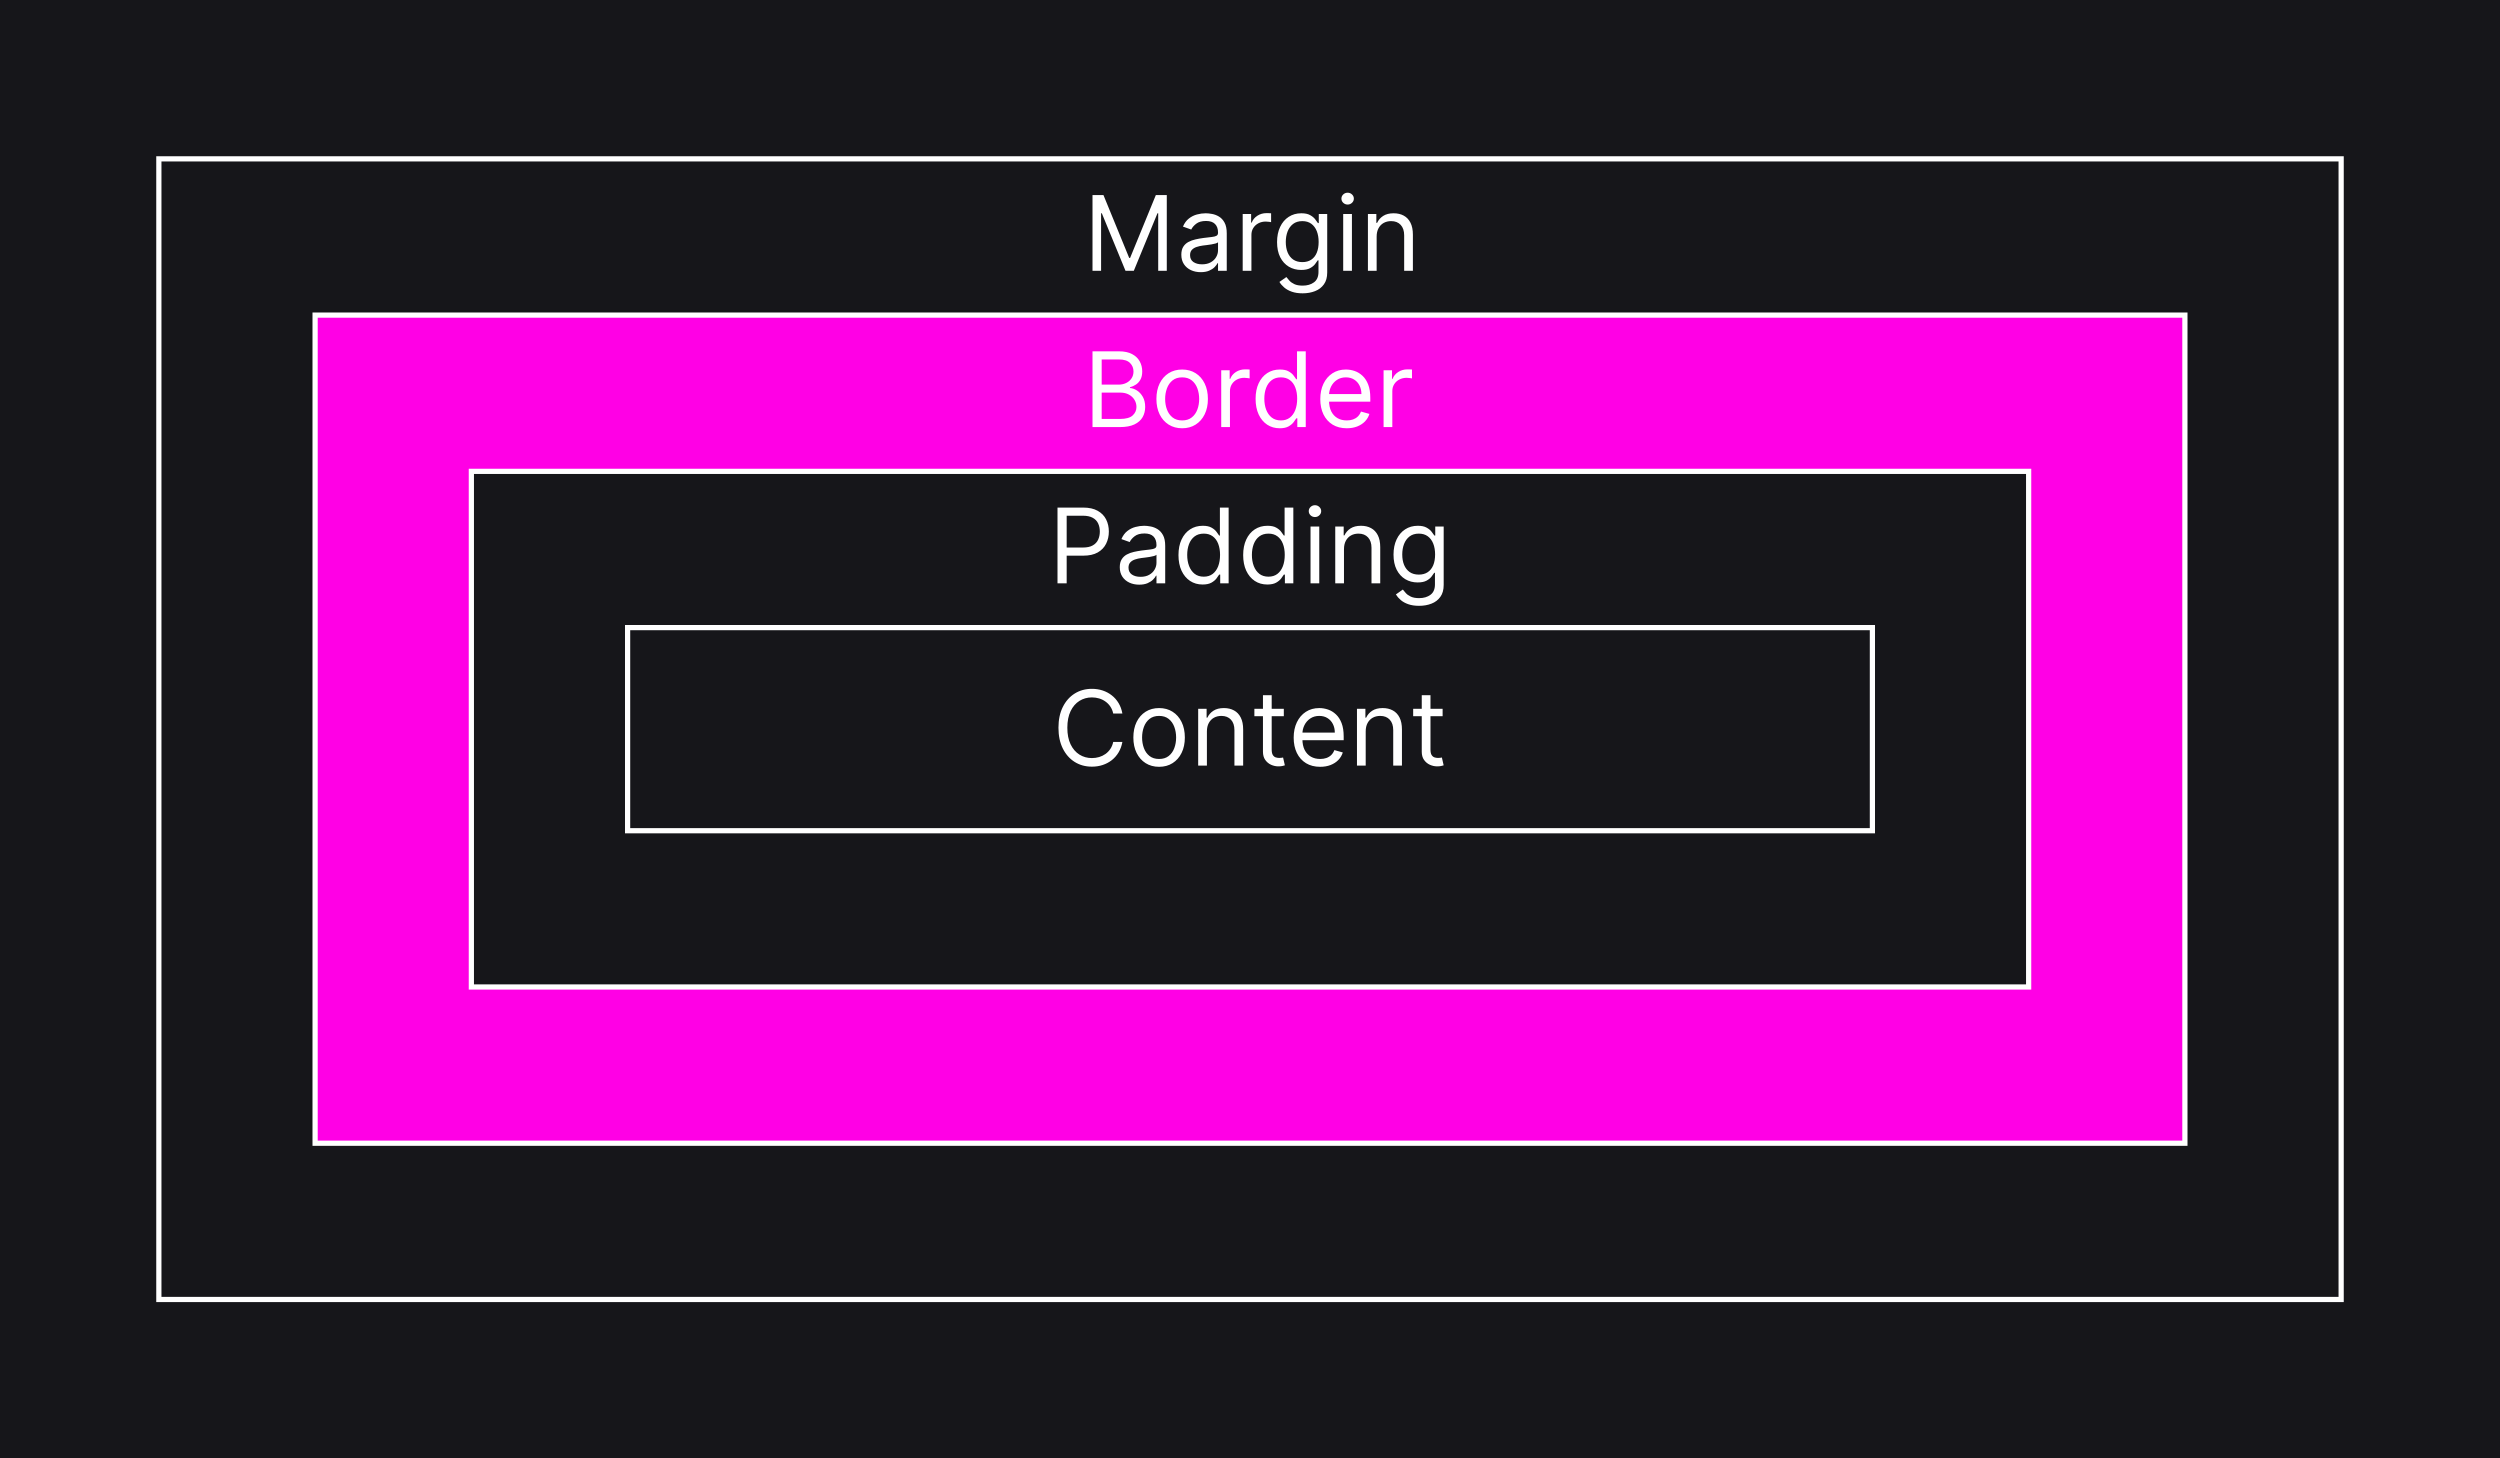
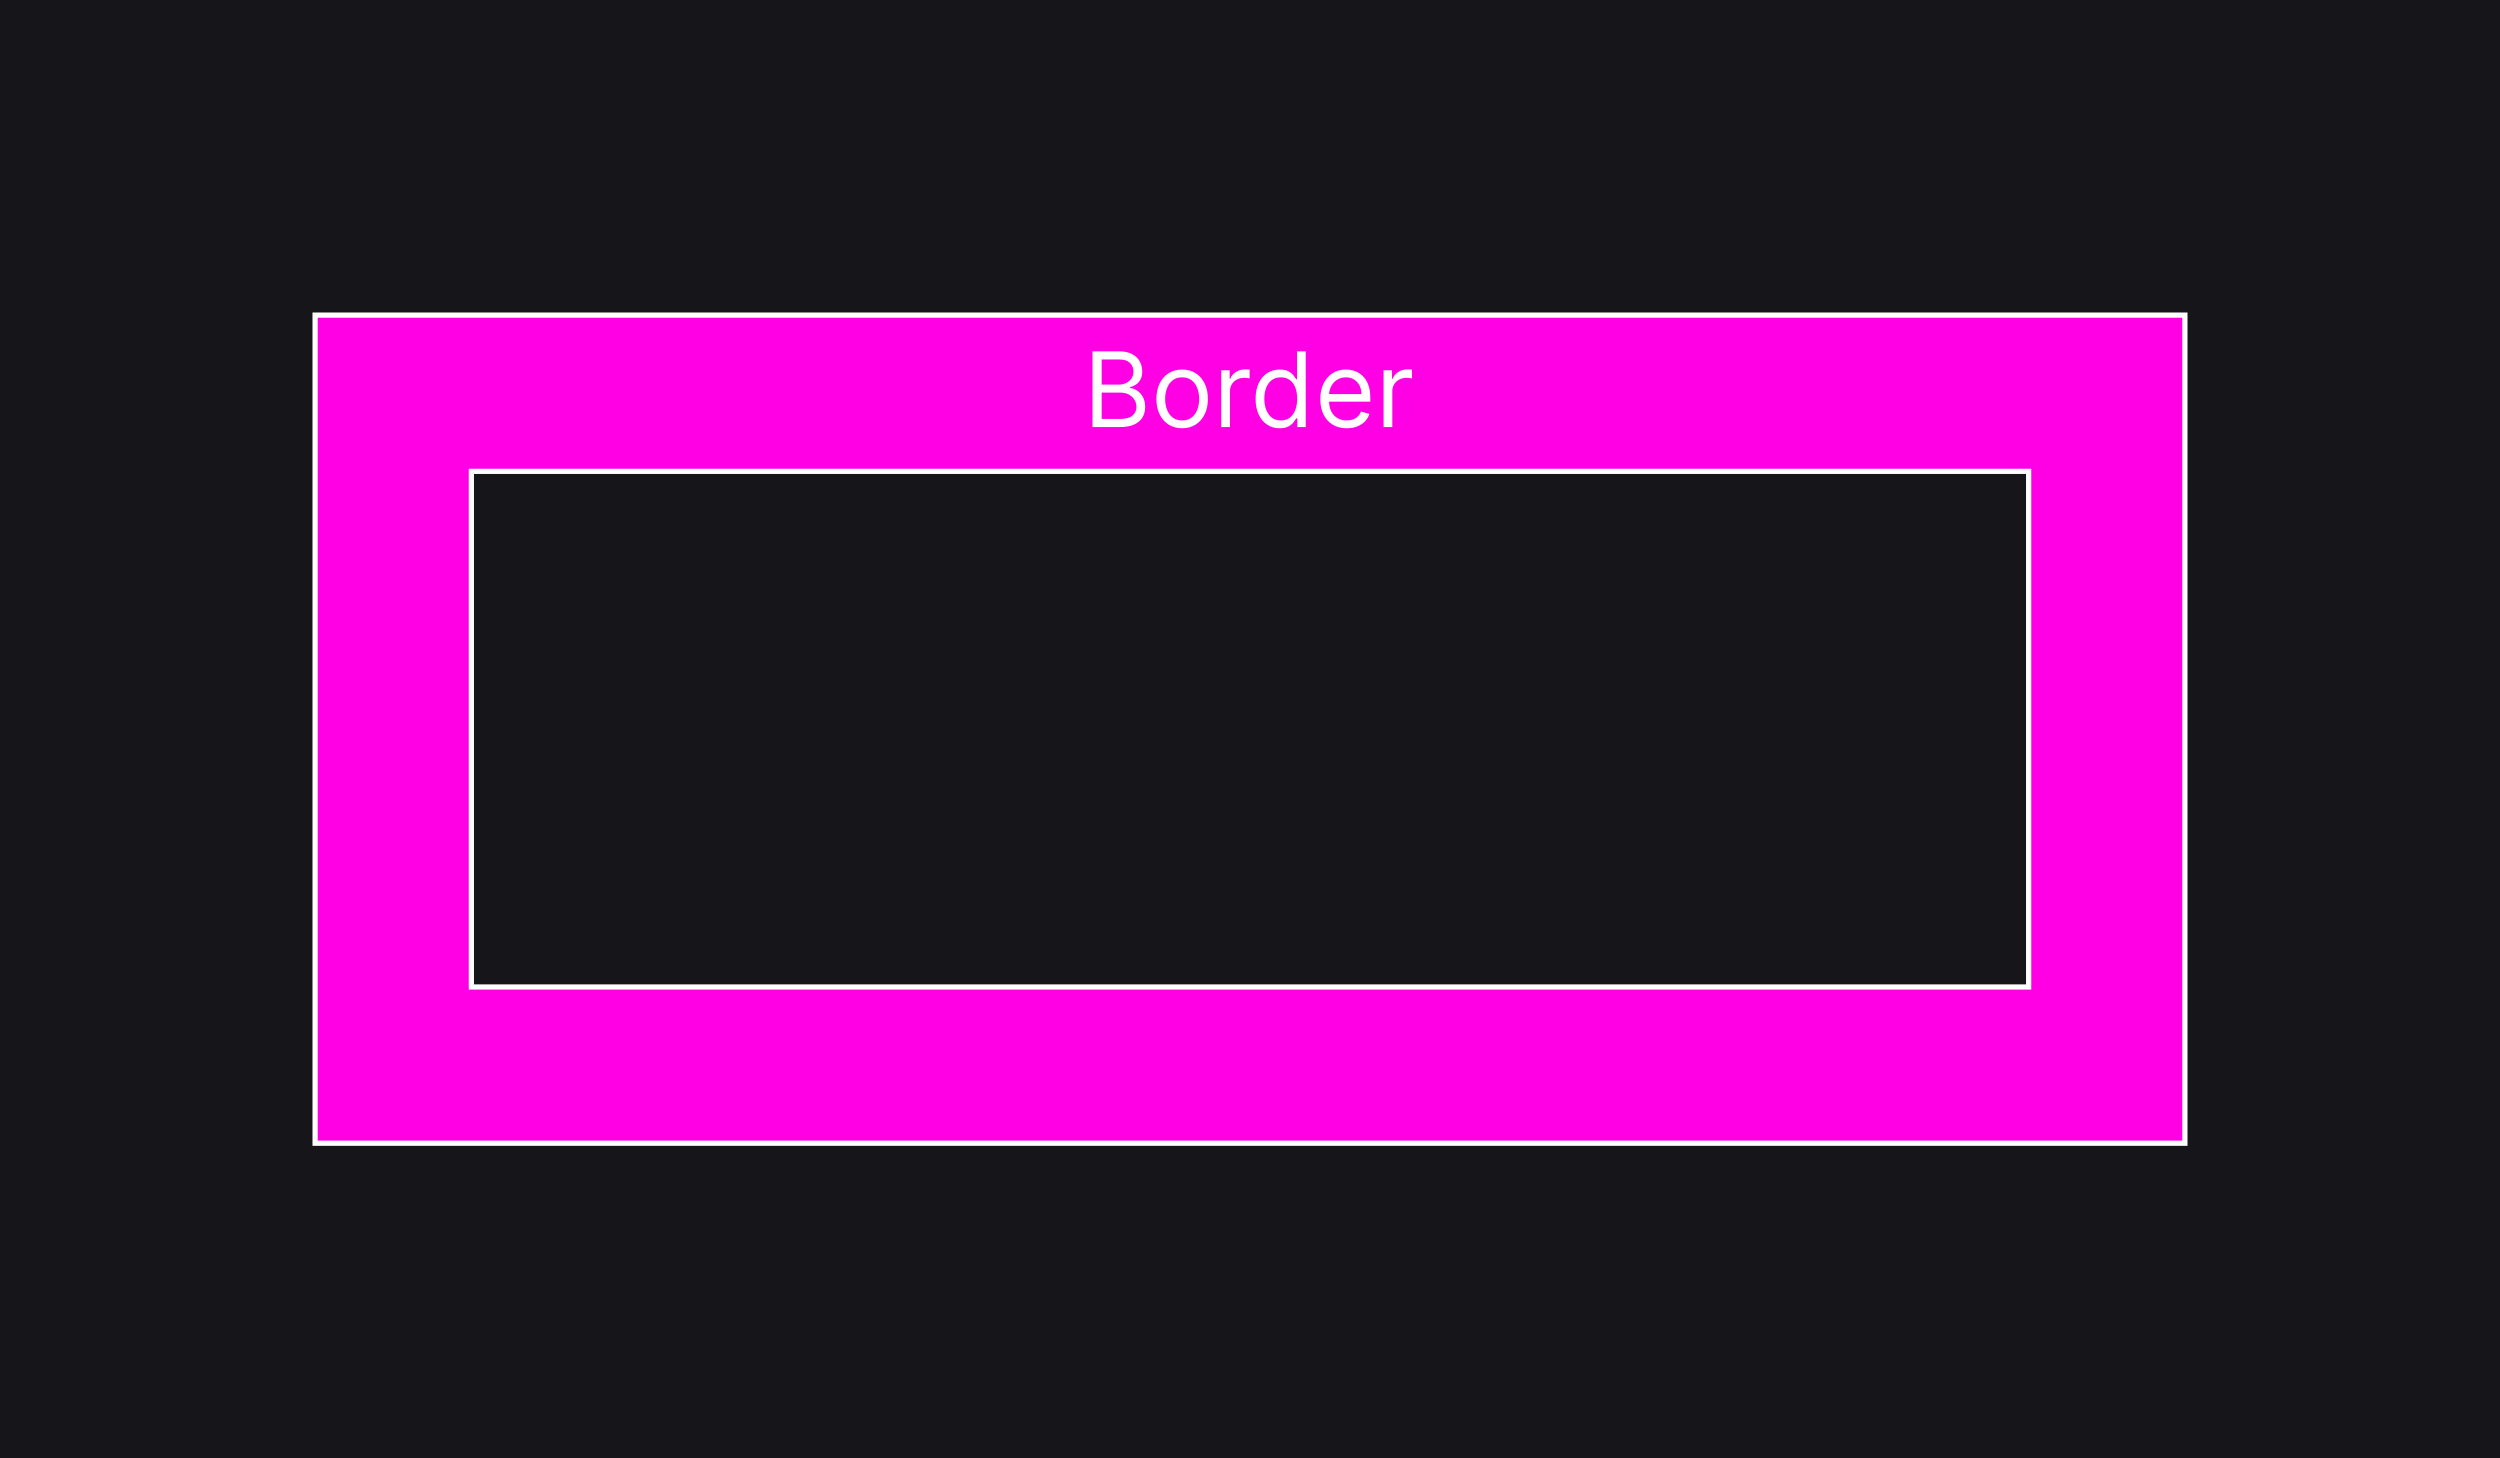
<svg xmlns="http://www.w3.org/2000/svg" width="480" height="280" viewBox="0 0 480 280" fill="none">
  <rect width="480" height="280" fill="#16161A" />
  <rect x="60.5" y="60.5" width="359" height="159" fill="#FF00E5" stroke="white" />
  <rect x="90.5" y="90.5" width="299" height="99" fill="#16161A" stroke="white" />
-   <path d="M203.041 112V97.454H207.955C209.097 97.454 210.029 97.66 210.754 98.072C211.483 98.48 212.023 99.031 212.373 99.727C212.723 100.423 212.899 101.2 212.899 102.057C212.899 102.914 212.723 103.693 212.373 104.393C212.027 105.094 211.492 105.653 210.768 106.07C210.044 106.482 209.115 106.688 207.984 106.688H204.461V105.125H207.927C208.708 105.125 209.336 104.99 209.809 104.72C210.283 104.45 210.626 104.086 210.839 103.626C211.057 103.162 211.166 102.639 211.166 102.057C211.166 101.474 211.057 100.954 210.839 100.494C210.626 100.035 210.28 99.675 209.802 99.415C209.324 99.15 208.689 99.017 207.899 99.017H204.802V112H203.041ZM218.719 112.256C218.028 112.256 217.4 112.125 216.837 111.865C216.273 111.6 215.826 111.219 215.494 110.722C215.163 110.22 214.997 109.614 214.997 108.903C214.997 108.278 215.12 107.772 215.367 107.384C215.613 106.991 215.942 106.683 216.354 106.46C216.766 106.238 217.22 106.072 217.718 105.963C218.219 105.849 218.724 105.759 219.23 105.693C219.893 105.608 220.431 105.544 220.843 105.501C221.259 105.454 221.562 105.376 221.752 105.267C221.946 105.158 222.043 104.969 222.043 104.699V104.642C222.043 103.941 221.851 103.397 221.468 103.009C221.089 102.62 220.513 102.426 219.742 102.426C218.941 102.426 218.314 102.601 217.86 102.952C217.405 103.302 217.085 103.676 216.901 104.074L215.31 103.506C215.594 102.843 215.973 102.327 216.446 101.957C216.924 101.583 217.445 101.323 218.009 101.176C218.577 101.025 219.136 100.949 219.685 100.949C220.035 100.949 220.438 100.991 220.892 101.077C221.352 101.157 221.794 101.325 222.22 101.581C222.651 101.837 223.009 102.223 223.293 102.739C223.577 103.255 223.719 103.946 223.719 104.812V112H222.043V110.523H221.958C221.844 110.759 221.655 111.013 221.389 111.283C221.124 111.553 220.771 111.782 220.331 111.972C219.891 112.161 219.353 112.256 218.719 112.256ZM218.975 110.75C219.637 110.75 220.196 110.62 220.651 110.359C221.11 110.099 221.456 109.763 221.688 109.351C221.924 108.939 222.043 108.506 222.043 108.051V106.517C221.972 106.602 221.816 106.68 221.574 106.751C221.337 106.818 221.063 106.877 220.75 106.929C220.442 106.976 220.142 107.019 219.848 107.057C219.559 107.09 219.325 107.118 219.145 107.142C218.709 107.199 218.302 107.291 217.923 107.419C217.549 107.542 217.246 107.729 217.014 107.98C216.787 108.226 216.673 108.562 216.673 108.989C216.673 109.571 216.889 110.011 217.32 110.31C217.755 110.603 218.307 110.75 218.975 110.75ZM230.898 112.227C229.988 112.227 229.186 111.998 228.49 111.538C227.794 111.074 227.249 110.421 226.856 109.578C226.463 108.731 226.267 107.729 226.267 106.574C226.267 105.428 226.463 104.434 226.856 103.591C227.249 102.748 227.796 102.097 228.497 101.638C229.198 101.179 230.007 100.949 230.926 100.949C231.636 100.949 232.197 101.067 232.609 101.304C233.026 101.536 233.343 101.801 233.561 102.099C233.783 102.393 233.956 102.634 234.079 102.824H234.221V97.454H235.898V112H234.278V110.324H234.079C233.956 110.523 233.781 110.774 233.554 111.077C233.327 111.375 233.002 111.643 232.581 111.879C232.159 112.111 231.598 112.227 230.898 112.227ZM231.125 110.722C231.797 110.722 232.365 110.546 232.829 110.196C233.293 109.841 233.646 109.351 233.888 108.726C234.129 108.096 234.25 107.369 234.25 106.545C234.25 105.731 234.131 105.018 233.895 104.408C233.658 103.792 233.308 103.314 232.844 102.973C232.38 102.627 231.807 102.455 231.125 102.455C230.415 102.455 229.823 102.637 229.349 103.001C228.881 103.361 228.528 103.851 228.291 104.472C228.059 105.087 227.943 105.778 227.943 106.545C227.943 107.322 228.061 108.027 228.298 108.662C228.54 109.292 228.895 109.794 229.363 110.168C229.837 110.537 230.424 110.722 231.125 110.722ZM243.319 112.227C242.41 112.227 241.608 111.998 240.912 111.538C240.216 111.074 239.671 110.421 239.278 109.578C238.885 108.731 238.689 107.729 238.689 106.574C238.689 105.428 238.885 104.434 239.278 103.591C239.671 102.748 240.218 102.097 240.919 101.638C241.62 101.179 242.429 100.949 243.348 100.949C244.058 100.949 244.619 101.067 245.031 101.304C245.448 101.536 245.765 101.801 245.983 102.099C246.205 102.393 246.378 102.634 246.501 102.824H246.643V97.454H248.319V112H246.7V110.324H246.501C246.378 110.523 246.203 110.774 245.976 111.077C245.748 111.375 245.424 111.643 245.003 111.879C244.581 112.111 244.02 112.227 243.319 112.227ZM243.547 110.722C244.219 110.722 244.787 110.546 245.251 110.196C245.715 109.841 246.068 109.351 246.309 108.726C246.551 108.096 246.672 107.369 246.672 106.545C246.672 105.731 246.553 105.018 246.317 104.408C246.08 103.792 245.729 103.314 245.265 102.973C244.801 102.627 244.229 102.455 243.547 102.455C242.836 102.455 242.245 102.637 241.771 103.001C241.302 103.361 240.95 103.851 240.713 104.472C240.481 105.087 240.365 105.778 240.365 106.545C240.365 107.322 240.483 108.027 240.72 108.662C240.961 109.292 241.317 109.794 241.785 110.168C242.259 110.537 242.846 110.722 243.547 110.722ZM251.622 112V101.091H253.298V112H251.622ZM252.474 99.273C252.148 99.273 251.866 99.162 251.629 98.939C251.397 98.716 251.281 98.449 251.281 98.136C251.281 97.824 251.397 97.556 251.629 97.334C251.866 97.111 252.148 97 252.474 97C252.801 97 253.08 97.111 253.312 97.334C253.549 97.556 253.667 97.824 253.667 98.136C253.667 98.449 253.549 98.716 253.312 98.939C253.08 99.162 252.801 99.273 252.474 99.273ZM258.044 105.438V112H256.368V101.091H257.987V102.795H258.129C258.385 102.241 258.773 101.796 259.294 101.46C259.815 101.119 260.487 100.949 261.311 100.949C262.05 100.949 262.696 101.1 263.25 101.403C263.804 101.702 264.235 102.156 264.543 102.767C264.851 103.373 265.004 104.14 265.004 105.068V112H263.328V105.182C263.328 104.325 263.106 103.657 262.661 103.179C262.216 102.696 261.605 102.455 260.828 102.455C260.293 102.455 259.815 102.571 259.394 102.803C258.977 103.035 258.648 103.373 258.406 103.818C258.165 104.263 258.044 104.803 258.044 105.438ZM272.471 116.318C271.661 116.318 270.965 116.214 270.383 116.006C269.8 115.802 269.315 115.532 268.927 115.196C268.543 114.865 268.238 114.509 268.01 114.131L269.346 113.193C269.497 113.392 269.689 113.619 269.921 113.875C270.153 114.135 270.47 114.36 270.873 114.55C271.28 114.744 271.813 114.841 272.471 114.841C273.351 114.841 274.078 114.628 274.651 114.202C275.224 113.776 275.51 113.108 275.51 112.199V109.983H275.368C275.245 110.182 275.07 110.428 274.843 110.722C274.62 111.01 274.298 111.268 273.877 111.496C273.46 111.718 272.897 111.83 272.187 111.83C271.306 111.83 270.515 111.621 269.814 111.205C269.118 110.788 268.567 110.182 268.16 109.386C267.757 108.591 267.556 107.625 267.556 106.489C267.556 105.371 267.752 104.398 268.145 103.57C268.538 102.736 269.085 102.092 269.786 101.638C270.487 101.179 271.296 100.949 272.215 100.949C272.925 100.949 273.489 101.067 273.905 101.304C274.327 101.536 274.649 101.801 274.871 102.099C275.099 102.393 275.274 102.634 275.397 102.824H275.567V101.091H277.187V112.312C277.187 113.25 276.974 114.012 276.547 114.599C276.126 115.191 275.558 115.625 274.843 115.899C274.133 116.179 273.342 116.318 272.471 116.318ZM272.414 110.324C273.086 110.324 273.654 110.17 274.118 109.862C274.582 109.554 274.935 109.112 275.177 108.534C275.418 107.956 275.539 107.265 275.539 106.46C275.539 105.674 275.421 104.981 275.184 104.379C274.947 103.778 274.597 103.307 274.133 102.966C273.669 102.625 273.096 102.455 272.414 102.455C271.704 102.455 271.112 102.634 270.638 102.994C270.17 103.354 269.817 103.837 269.58 104.443C269.348 105.049 269.232 105.722 269.232 106.46C269.232 107.218 269.35 107.888 269.587 108.47C269.829 109.048 270.184 109.502 270.653 109.834C271.126 110.161 271.713 110.324 272.414 110.324Z" fill="white" />
-   <rect x="120.5" y="120.5" width="239" height="39" stroke="white" />
-   <path d="M215.497 137H213.736C213.632 136.493 213.449 136.048 213.189 135.665C212.933 135.281 212.621 134.959 212.251 134.699C211.887 134.434 211.482 134.235 211.037 134.102C210.592 133.97 210.128 133.903 209.645 133.903C208.764 133.903 207.966 134.126 207.251 134.571C206.541 135.016 205.975 135.672 205.554 136.538C205.137 137.405 204.929 138.468 204.929 139.727C204.929 140.987 205.137 142.05 205.554 142.916C205.975 143.783 206.541 144.438 207.251 144.884C207.966 145.329 208.764 145.551 209.645 145.551C210.128 145.551 210.592 145.485 211.037 145.352C211.482 145.22 211.887 145.023 212.251 144.763C212.621 144.498 212.933 144.173 213.189 143.79C213.449 143.402 213.632 142.956 213.736 142.455H215.497C215.365 143.198 215.123 143.863 214.773 144.45C214.422 145.037 213.987 145.537 213.466 145.949C212.945 146.356 212.36 146.666 211.712 146.879C211.068 147.092 210.379 147.199 209.645 147.199C208.404 147.199 207.301 146.896 206.335 146.29C205.369 145.684 204.609 144.822 204.055 143.705C203.501 142.587 203.224 141.261 203.224 139.727C203.224 138.193 203.501 136.867 204.055 135.75C204.609 134.633 205.369 133.771 206.335 133.165C207.301 132.559 208.404 132.256 209.645 132.256C210.379 132.256 211.068 132.362 211.712 132.575C212.36 132.788 212.945 133.101 213.466 133.513C213.987 133.92 214.422 134.417 214.773 135.004C215.123 135.587 215.365 136.252 215.497 137ZM222.548 147.227C221.563 147.227 220.699 146.993 219.956 146.524C219.217 146.055 218.639 145.4 218.223 144.557C217.811 143.714 217.605 142.729 217.605 141.602C217.605 140.466 217.811 139.474 218.223 138.626C218.639 137.779 219.217 137.121 219.956 136.652C220.699 136.183 221.563 135.949 222.548 135.949C223.533 135.949 224.395 136.183 225.133 136.652C225.877 137.121 226.454 137.779 226.866 138.626C227.283 139.474 227.491 140.466 227.491 141.602C227.491 142.729 227.283 143.714 226.866 144.557C226.454 145.4 225.877 146.055 225.133 146.524C224.395 146.993 223.533 147.227 222.548 147.227ZM222.548 145.722C223.296 145.722 223.912 145.53 224.395 145.146C224.877 144.763 225.235 144.259 225.467 143.634C225.699 143.009 225.815 142.331 225.815 141.602C225.815 140.873 225.699 140.194 225.467 139.564C225.235 138.934 224.877 138.425 224.395 138.037C223.912 137.649 223.296 137.455 222.548 137.455C221.8 137.455 221.184 137.649 220.701 138.037C220.218 138.425 219.861 138.934 219.629 139.564C219.397 140.194 219.281 140.873 219.281 141.602C219.281 142.331 219.397 143.009 219.629 143.634C219.861 144.259 220.218 144.763 220.701 145.146C221.184 145.53 221.8 145.722 222.548 145.722ZM231.726 140.438V147H230.05V136.091H231.669V137.795H231.811C232.067 137.241 232.455 136.796 232.976 136.46C233.497 136.119 234.169 135.949 234.993 135.949C235.732 135.949 236.378 136.1 236.932 136.403C237.486 136.702 237.917 137.156 238.224 137.767C238.532 138.373 238.686 139.14 238.686 140.068V147H237.01V140.182C237.01 139.325 236.787 138.657 236.342 138.179C235.897 137.696 235.286 137.455 234.51 137.455C233.975 137.455 233.497 137.571 233.075 137.803C232.659 138.035 232.33 138.373 232.088 138.818C231.847 139.263 231.726 139.803 231.726 140.438ZM246.493 136.091V137.511H240.84V136.091H246.493ZM242.488 133.477H244.164V143.875C244.164 144.348 244.232 144.704 244.37 144.94C244.512 145.172 244.692 145.329 244.909 145.409C245.132 145.485 245.366 145.523 245.613 145.523C245.797 145.523 245.949 145.513 246.067 145.494C246.185 145.471 246.28 145.452 246.351 145.438L246.692 146.943C246.578 146.986 246.42 147.028 246.216 147.071C246.013 147.118 245.755 147.142 245.442 147.142C244.969 147.142 244.505 147.04 244.05 146.837C243.6 146.633 243.226 146.323 242.928 145.906C242.634 145.49 242.488 144.964 242.488 144.33V133.477ZM253.471 147.227C252.42 147.227 251.513 146.995 250.751 146.531C249.993 146.062 249.409 145.409 248.997 144.571C248.59 143.728 248.386 142.748 248.386 141.631C248.386 140.513 248.59 139.528 248.997 138.676C249.409 137.819 249.982 137.152 250.716 136.673C251.454 136.19 252.316 135.949 253.301 135.949C253.869 135.949 254.43 136.044 254.984 136.233C255.538 136.422 256.042 136.73 256.497 137.156C256.951 137.578 257.314 138.136 257.583 138.832C257.853 139.528 257.988 140.385 257.988 141.403V142.114H249.579V140.665H256.284C256.284 140.049 256.161 139.5 255.914 139.017C255.673 138.534 255.327 138.153 254.877 137.874C254.432 137.594 253.907 137.455 253.301 137.455C252.633 137.455 252.056 137.62 251.568 137.952C251.085 138.278 250.713 138.705 250.453 139.23C250.192 139.756 250.062 140.319 250.062 140.92V141.886C250.062 142.71 250.204 143.409 250.488 143.982C250.777 144.55 251.177 144.983 251.689 145.281C252.2 145.575 252.794 145.722 253.471 145.722C253.912 145.722 254.309 145.66 254.664 145.537C255.024 145.409 255.334 145.22 255.595 144.969C255.855 144.713 256.056 144.396 256.199 144.017L257.818 144.472C257.647 145.021 257.361 145.504 256.958 145.92C256.556 146.332 256.059 146.654 255.467 146.886C254.875 147.114 254.21 147.227 253.471 147.227ZM262.214 140.438V147H260.538V136.091H262.157V137.795H262.299C262.555 137.241 262.943 136.796 263.464 136.46C263.985 136.119 264.657 135.949 265.481 135.949C266.22 135.949 266.866 136.1 267.42 136.403C267.974 136.702 268.405 137.156 268.713 137.767C269.02 138.373 269.174 139.14 269.174 140.068V147H267.498V140.182C267.498 139.325 267.276 138.657 266.831 138.179C266.386 137.696 265.775 137.455 264.998 137.455C264.463 137.455 263.985 137.571 263.564 137.803C263.147 138.035 262.818 138.373 262.576 138.818C262.335 139.263 262.214 139.803 262.214 140.438ZM276.982 136.091V137.511H271.328V136.091H276.982ZM272.976 133.477H274.652V143.875C274.652 144.348 274.721 144.704 274.858 144.94C275 145.172 275.18 145.329 275.398 145.409C275.62 145.485 275.855 145.523 276.101 145.523C276.286 145.523 276.437 145.513 276.555 145.494C276.674 145.471 276.768 145.452 276.839 145.438L277.18 146.943C277.067 146.986 276.908 147.028 276.705 147.071C276.501 147.118 276.243 147.142 275.93 147.142C275.457 147.142 274.993 147.04 274.538 146.837C274.089 146.633 273.714 146.323 273.416 145.906C273.123 145.49 272.976 144.964 272.976 144.33V133.477Z" fill="white" />
  <path d="M209.761 82V67.454H214.847C215.86 67.454 216.696 67.63 217.354 67.98C218.012 68.326 218.502 68.792 218.824 69.379C219.146 69.962 219.307 70.608 219.307 71.318C219.307 71.943 219.196 72.459 218.973 72.867C218.755 73.274 218.466 73.596 218.107 73.832C217.751 74.069 217.366 74.244 216.949 74.358V74.5C217.394 74.528 217.841 74.685 218.291 74.969C218.741 75.253 219.117 75.66 219.42 76.19C219.723 76.721 219.875 77.369 219.875 78.136C219.875 78.865 219.709 79.521 219.378 80.104C219.046 80.686 218.523 81.148 217.808 81.489C217.093 81.829 216.163 82 215.017 82H209.761ZM211.523 80.438H215.017C216.168 80.438 216.984 80.215 217.467 79.77C217.955 79.32 218.199 78.776 218.199 78.136C218.199 77.644 218.073 77.189 217.822 76.773C217.571 76.351 217.214 76.015 216.75 75.764C216.286 75.508 215.737 75.381 215.102 75.381H211.523V80.438ZM211.523 73.847H214.79C215.32 73.847 215.798 73.742 216.224 73.534C216.655 73.326 216.996 73.032 217.247 72.653C217.503 72.275 217.631 71.829 217.631 71.318C217.631 70.679 217.408 70.137 216.963 69.692C216.518 69.242 215.813 69.017 214.847 69.017H211.523V73.847ZM226.974 82.227C225.989 82.227 225.125 81.993 224.381 81.524C223.643 81.055 223.065 80.4 222.648 79.557C222.237 78.714 222.031 77.729 222.031 76.602C222.031 75.466 222.237 74.474 222.648 73.626C223.065 72.779 223.643 72.121 224.381 71.652C225.125 71.183 225.989 70.949 226.974 70.949C227.959 70.949 228.82 71.183 229.559 71.652C230.302 72.121 230.88 72.779 231.292 73.626C231.709 74.474 231.917 75.466 231.917 76.602C231.917 77.729 231.709 78.714 231.292 79.557C230.88 80.4 230.302 81.055 229.559 81.524C228.82 81.993 227.959 82.227 226.974 82.227ZM226.974 80.722C227.722 80.722 228.337 80.53 228.82 80.146C229.303 79.763 229.661 79.258 229.893 78.633C230.125 78.008 230.241 77.331 230.241 76.602C230.241 75.873 230.125 75.194 229.893 74.564C229.661 73.934 229.303 73.425 228.82 73.037C228.337 72.649 227.722 72.454 226.974 72.454C226.226 72.454 225.61 72.649 225.127 73.037C224.644 73.425 224.287 73.934 224.055 74.564C223.823 75.194 223.707 75.873 223.707 76.602C223.707 77.331 223.823 78.008 224.055 78.633C224.287 79.258 224.644 79.763 225.127 80.146C225.61 80.53 226.226 80.722 226.974 80.722ZM234.475 82V71.091H236.095V72.739H236.208C236.407 72.199 236.767 71.761 237.288 71.425C237.809 71.088 238.396 70.921 239.049 70.921C239.172 70.921 239.326 70.923 239.511 70.928C239.696 70.932 239.835 70.939 239.93 70.949V72.653C239.873 72.639 239.743 72.618 239.539 72.59C239.341 72.556 239.13 72.54 238.907 72.54C238.377 72.54 237.904 72.651 237.487 72.874C237.075 73.091 236.748 73.394 236.507 73.783C236.27 74.166 236.152 74.604 236.152 75.097V82H234.475ZM245.704 82.227C244.795 82.227 243.993 81.998 243.297 81.538C242.6 81.074 242.056 80.421 241.663 79.578C241.27 78.731 241.074 77.729 241.074 76.574C241.074 75.428 241.27 74.434 241.663 73.591C242.056 72.748 242.603 72.097 243.304 71.638C244.004 71.178 244.814 70.949 245.733 70.949C246.443 70.949 247.004 71.067 247.416 71.304C247.833 71.536 248.15 71.801 248.368 72.099C248.59 72.393 248.763 72.635 248.886 72.824H249.028V67.454H250.704V82H249.085V80.324H248.886C248.763 80.523 248.588 80.774 248.36 81.077C248.133 81.375 247.809 81.642 247.387 81.879C246.966 82.111 246.405 82.227 245.704 82.227ZM245.931 80.722C246.604 80.722 247.172 80.546 247.636 80.196C248.1 79.841 248.453 79.351 248.694 78.726C248.936 78.096 249.056 77.369 249.056 76.546C249.056 75.731 248.938 75.019 248.701 74.408C248.465 73.792 248.114 73.314 247.65 72.973C247.186 72.627 246.613 72.454 245.931 72.454C245.221 72.454 244.629 72.637 244.156 73.001C243.687 73.361 243.334 73.851 243.098 74.472C242.866 75.087 242.75 75.778 242.75 76.546C242.75 77.322 242.868 78.028 243.105 78.662C243.346 79.292 243.701 79.794 244.17 80.168C244.644 80.537 245.231 80.722 245.931 80.722ZM258.581 82.227C257.529 82.227 256.623 81.995 255.86 81.531C255.103 81.062 254.518 80.409 254.106 79.571C253.699 78.728 253.495 77.748 253.495 76.631C253.495 75.513 253.699 74.528 254.106 73.676C254.518 72.819 255.091 72.151 255.825 71.673C256.564 71.19 257.425 70.949 258.41 70.949C258.978 70.949 259.539 71.044 260.093 71.233C260.647 71.422 261.152 71.73 261.606 72.156C262.061 72.578 262.423 73.136 262.693 73.832C262.963 74.528 263.098 75.385 263.098 76.403V77.114H254.689V75.665H261.393C261.393 75.049 261.27 74.5 261.024 74.017C260.782 73.534 260.437 73.153 259.987 72.874C259.542 72.594 259.016 72.454 258.41 72.454C257.743 72.454 257.165 72.62 256.677 72.952C256.194 73.278 255.823 73.704 255.562 74.23C255.302 74.756 255.172 75.319 255.172 75.921V76.886C255.172 77.71 255.314 78.409 255.598 78.981C255.886 79.55 256.287 79.983 256.798 80.281C257.309 80.575 257.904 80.722 258.581 80.722C259.021 80.722 259.419 80.66 259.774 80.537C260.134 80.409 260.444 80.22 260.704 79.969C260.965 79.713 261.166 79.396 261.308 79.017L262.927 79.472C262.757 80.021 262.47 80.504 262.068 80.921C261.665 81.332 261.168 81.654 260.576 81.886C259.984 82.114 259.319 82.227 258.581 82.227ZM265.647 82V71.091H267.267V72.739H267.38C267.579 72.199 267.939 71.761 268.46 71.425C268.981 71.088 269.568 70.921 270.221 70.921C270.344 70.921 270.498 70.923 270.683 70.928C270.868 70.932 271.007 70.939 271.102 70.949V72.653C271.045 72.639 270.915 72.618 270.711 72.59C270.512 72.556 270.302 72.54 270.079 72.54C269.549 72.54 269.075 72.651 268.659 72.874C268.247 73.091 267.92 73.394 267.679 73.783C267.442 74.166 267.324 74.604 267.324 75.097V82H265.647Z" fill="white" />
-   <path d="M209.761 37.455H211.864L216.807 49.528H216.977L221.92 37.455H224.023V52H222.375V40.949H222.233L217.688 52H216.097L211.551 40.949H211.409V52H209.761V37.455ZM230.537 52.256C229.846 52.256 229.219 52.126 228.655 51.865C228.092 51.6 227.644 51.219 227.313 50.722C226.981 50.22 226.816 49.614 226.816 48.903C226.816 48.278 226.939 47.772 227.185 47.383C227.431 46.99 227.76 46.683 228.172 46.46C228.584 46.238 229.039 46.072 229.536 45.963C230.038 45.849 230.542 45.76 231.049 45.693C231.712 45.608 232.249 45.544 232.661 45.501C233.078 45.454 233.381 45.376 233.57 45.267C233.764 45.158 233.861 44.969 233.861 44.699V44.642C233.861 43.941 233.669 43.397 233.286 43.008C232.907 42.62 232.332 42.426 231.56 42.426C230.76 42.426 230.132 42.601 229.678 42.952C229.223 43.302 228.904 43.676 228.719 44.074L227.128 43.506C227.412 42.843 227.791 42.327 228.265 41.957C228.743 41.583 229.264 41.323 229.827 41.176C230.395 41.025 230.954 40.949 231.503 40.949C231.854 40.949 232.256 40.992 232.711 41.077C233.17 41.157 233.613 41.325 234.039 41.581C234.47 41.837 234.827 42.222 235.111 42.739C235.395 43.255 235.537 43.946 235.537 44.812V52H233.861V50.523H233.776C233.662 50.76 233.473 51.013 233.208 51.283C232.943 51.553 232.59 51.782 232.15 51.972C231.709 52.161 231.172 52.256 230.537 52.256ZM230.793 50.75C231.456 50.75 232.015 50.62 232.469 50.359C232.928 50.099 233.274 49.763 233.506 49.351C233.743 48.939 233.861 48.506 233.861 48.051V46.517C233.79 46.602 233.634 46.68 233.392 46.751C233.156 46.818 232.881 46.877 232.569 46.929C232.261 46.976 231.96 47.019 231.667 47.057C231.378 47.09 231.143 47.118 230.963 47.142C230.528 47.199 230.121 47.291 229.742 47.419C229.368 47.542 229.065 47.729 228.833 47.98C228.605 48.226 228.492 48.562 228.492 48.989C228.492 49.571 228.707 50.011 229.138 50.31C229.574 50.603 230.125 50.75 230.793 50.75ZM238.597 52V41.091H240.216V42.739H240.33C240.528 42.199 240.888 41.761 241.409 41.425C241.93 41.089 242.517 40.92 243.17 40.92C243.294 40.92 243.447 40.923 243.632 40.928C243.817 40.932 243.956 40.939 244.051 40.949V42.653C243.994 42.639 243.864 42.618 243.661 42.59C243.462 42.556 243.251 42.54 243.028 42.54C242.498 42.54 242.025 42.651 241.608 42.874C241.196 43.091 240.869 43.394 240.628 43.783C240.391 44.166 240.273 44.604 240.273 45.097V52H238.597ZM250.109 56.318C249.3 56.318 248.604 56.214 248.021 56.006C247.439 55.802 246.954 55.532 246.565 55.196C246.182 54.865 245.876 54.51 245.649 54.131L246.984 53.193C247.136 53.392 247.328 53.619 247.56 53.875C247.792 54.135 248.109 54.36 248.511 54.55C248.919 54.744 249.451 54.841 250.109 54.841C250.99 54.841 251.717 54.628 252.29 54.202C252.863 53.776 253.149 53.108 253.149 52.199V49.983H253.007C252.884 50.182 252.709 50.428 252.482 50.722C252.259 51.01 251.937 51.269 251.516 51.496C251.099 51.718 250.536 51.83 249.825 51.83C248.945 51.83 248.154 51.621 247.453 51.205C246.757 50.788 246.205 50.182 245.798 49.386C245.396 48.591 245.195 47.625 245.195 46.489C245.195 45.371 245.391 44.398 245.784 43.57C246.177 42.736 246.724 42.092 247.425 41.638C248.125 41.178 248.935 40.949 249.854 40.949C250.564 40.949 251.127 41.067 251.544 41.304C251.965 41.536 252.287 41.801 252.51 42.099C252.737 42.393 252.912 42.635 253.036 42.824H253.206V41.091H254.825V52.312C254.825 53.25 254.612 54.012 254.186 54.599C253.765 55.191 253.196 55.624 252.482 55.899C251.771 56.178 250.981 56.318 250.109 56.318ZM250.053 50.324C250.725 50.324 251.293 50.17 251.757 49.862C252.221 49.554 252.574 49.112 252.815 48.534C253.057 47.956 253.178 47.265 253.178 46.46C253.178 45.674 253.059 44.981 252.822 44.379C252.586 43.778 252.235 43.307 251.771 42.966C251.307 42.625 250.734 42.455 250.053 42.455C249.342 42.455 248.75 42.635 248.277 42.994C247.808 43.354 247.455 43.837 247.219 44.443C246.987 45.049 246.871 45.722 246.871 46.46C246.871 47.218 246.989 47.888 247.226 48.47C247.467 49.048 247.822 49.502 248.291 49.834C248.765 50.16 249.352 50.324 250.053 50.324ZM257.893 52V41.091H259.57V52H257.893ZM258.746 39.273C258.419 39.273 258.137 39.161 257.901 38.939C257.669 38.716 257.553 38.449 257.553 38.136C257.553 37.824 257.669 37.556 257.901 37.334C258.137 37.111 258.419 37 258.746 37C259.072 37 259.352 37.111 259.584 37.334C259.821 37.556 259.939 37.824 259.939 38.136C259.939 38.449 259.821 38.716 259.584 38.939C259.352 39.161 259.072 39.273 258.746 39.273ZM264.316 45.438V52H262.64V41.091H264.259V42.795H264.401C264.657 42.242 265.045 41.796 265.566 41.46C266.087 41.119 266.759 40.949 267.583 40.949C268.321 40.949 268.968 41.1 269.522 41.403C270.076 41.702 270.507 42.156 270.814 42.767C271.122 43.373 271.276 44.14 271.276 45.068V52H269.6V45.182C269.6 44.325 269.377 43.657 268.932 43.179C268.487 42.696 267.876 42.455 267.1 42.455C266.565 42.455 266.087 42.571 265.665 42.803C265.248 43.035 264.919 43.373 264.678 43.818C264.436 44.263 264.316 44.803 264.316 45.438Z" fill="white" />
-   <rect x="30.5" y="30.5" width="419" height="219" stroke="white" />
</svg>